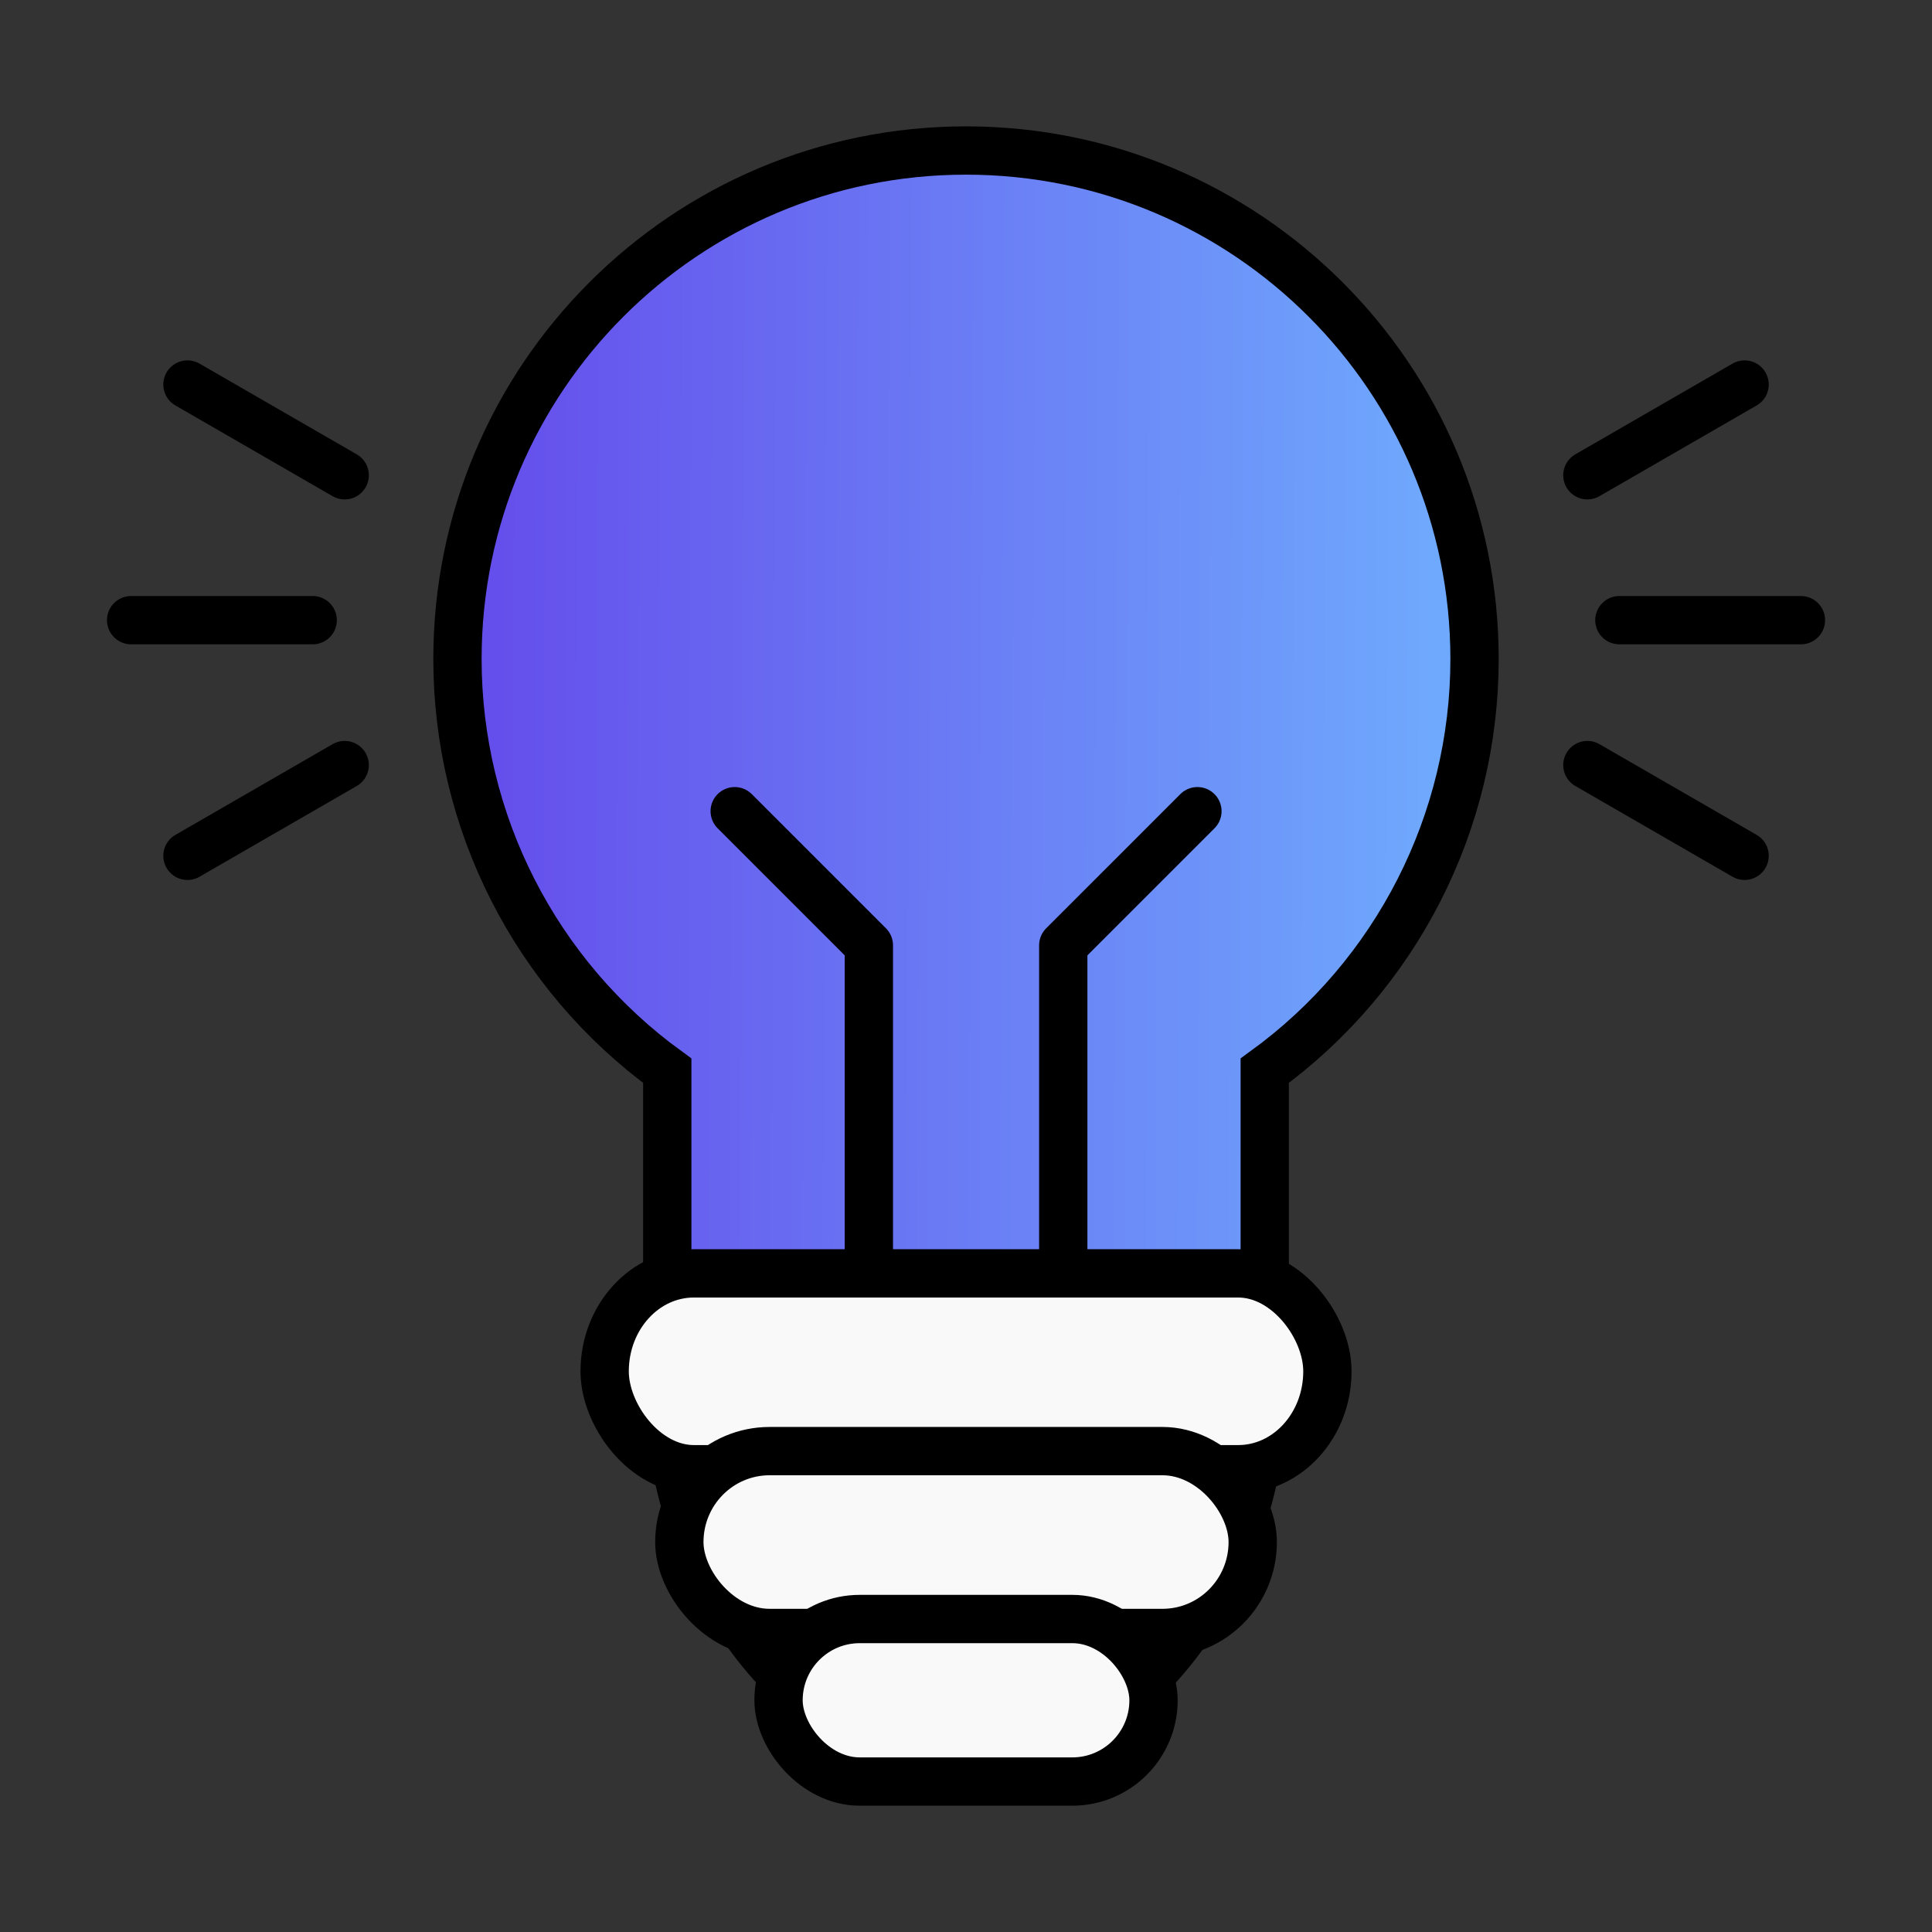
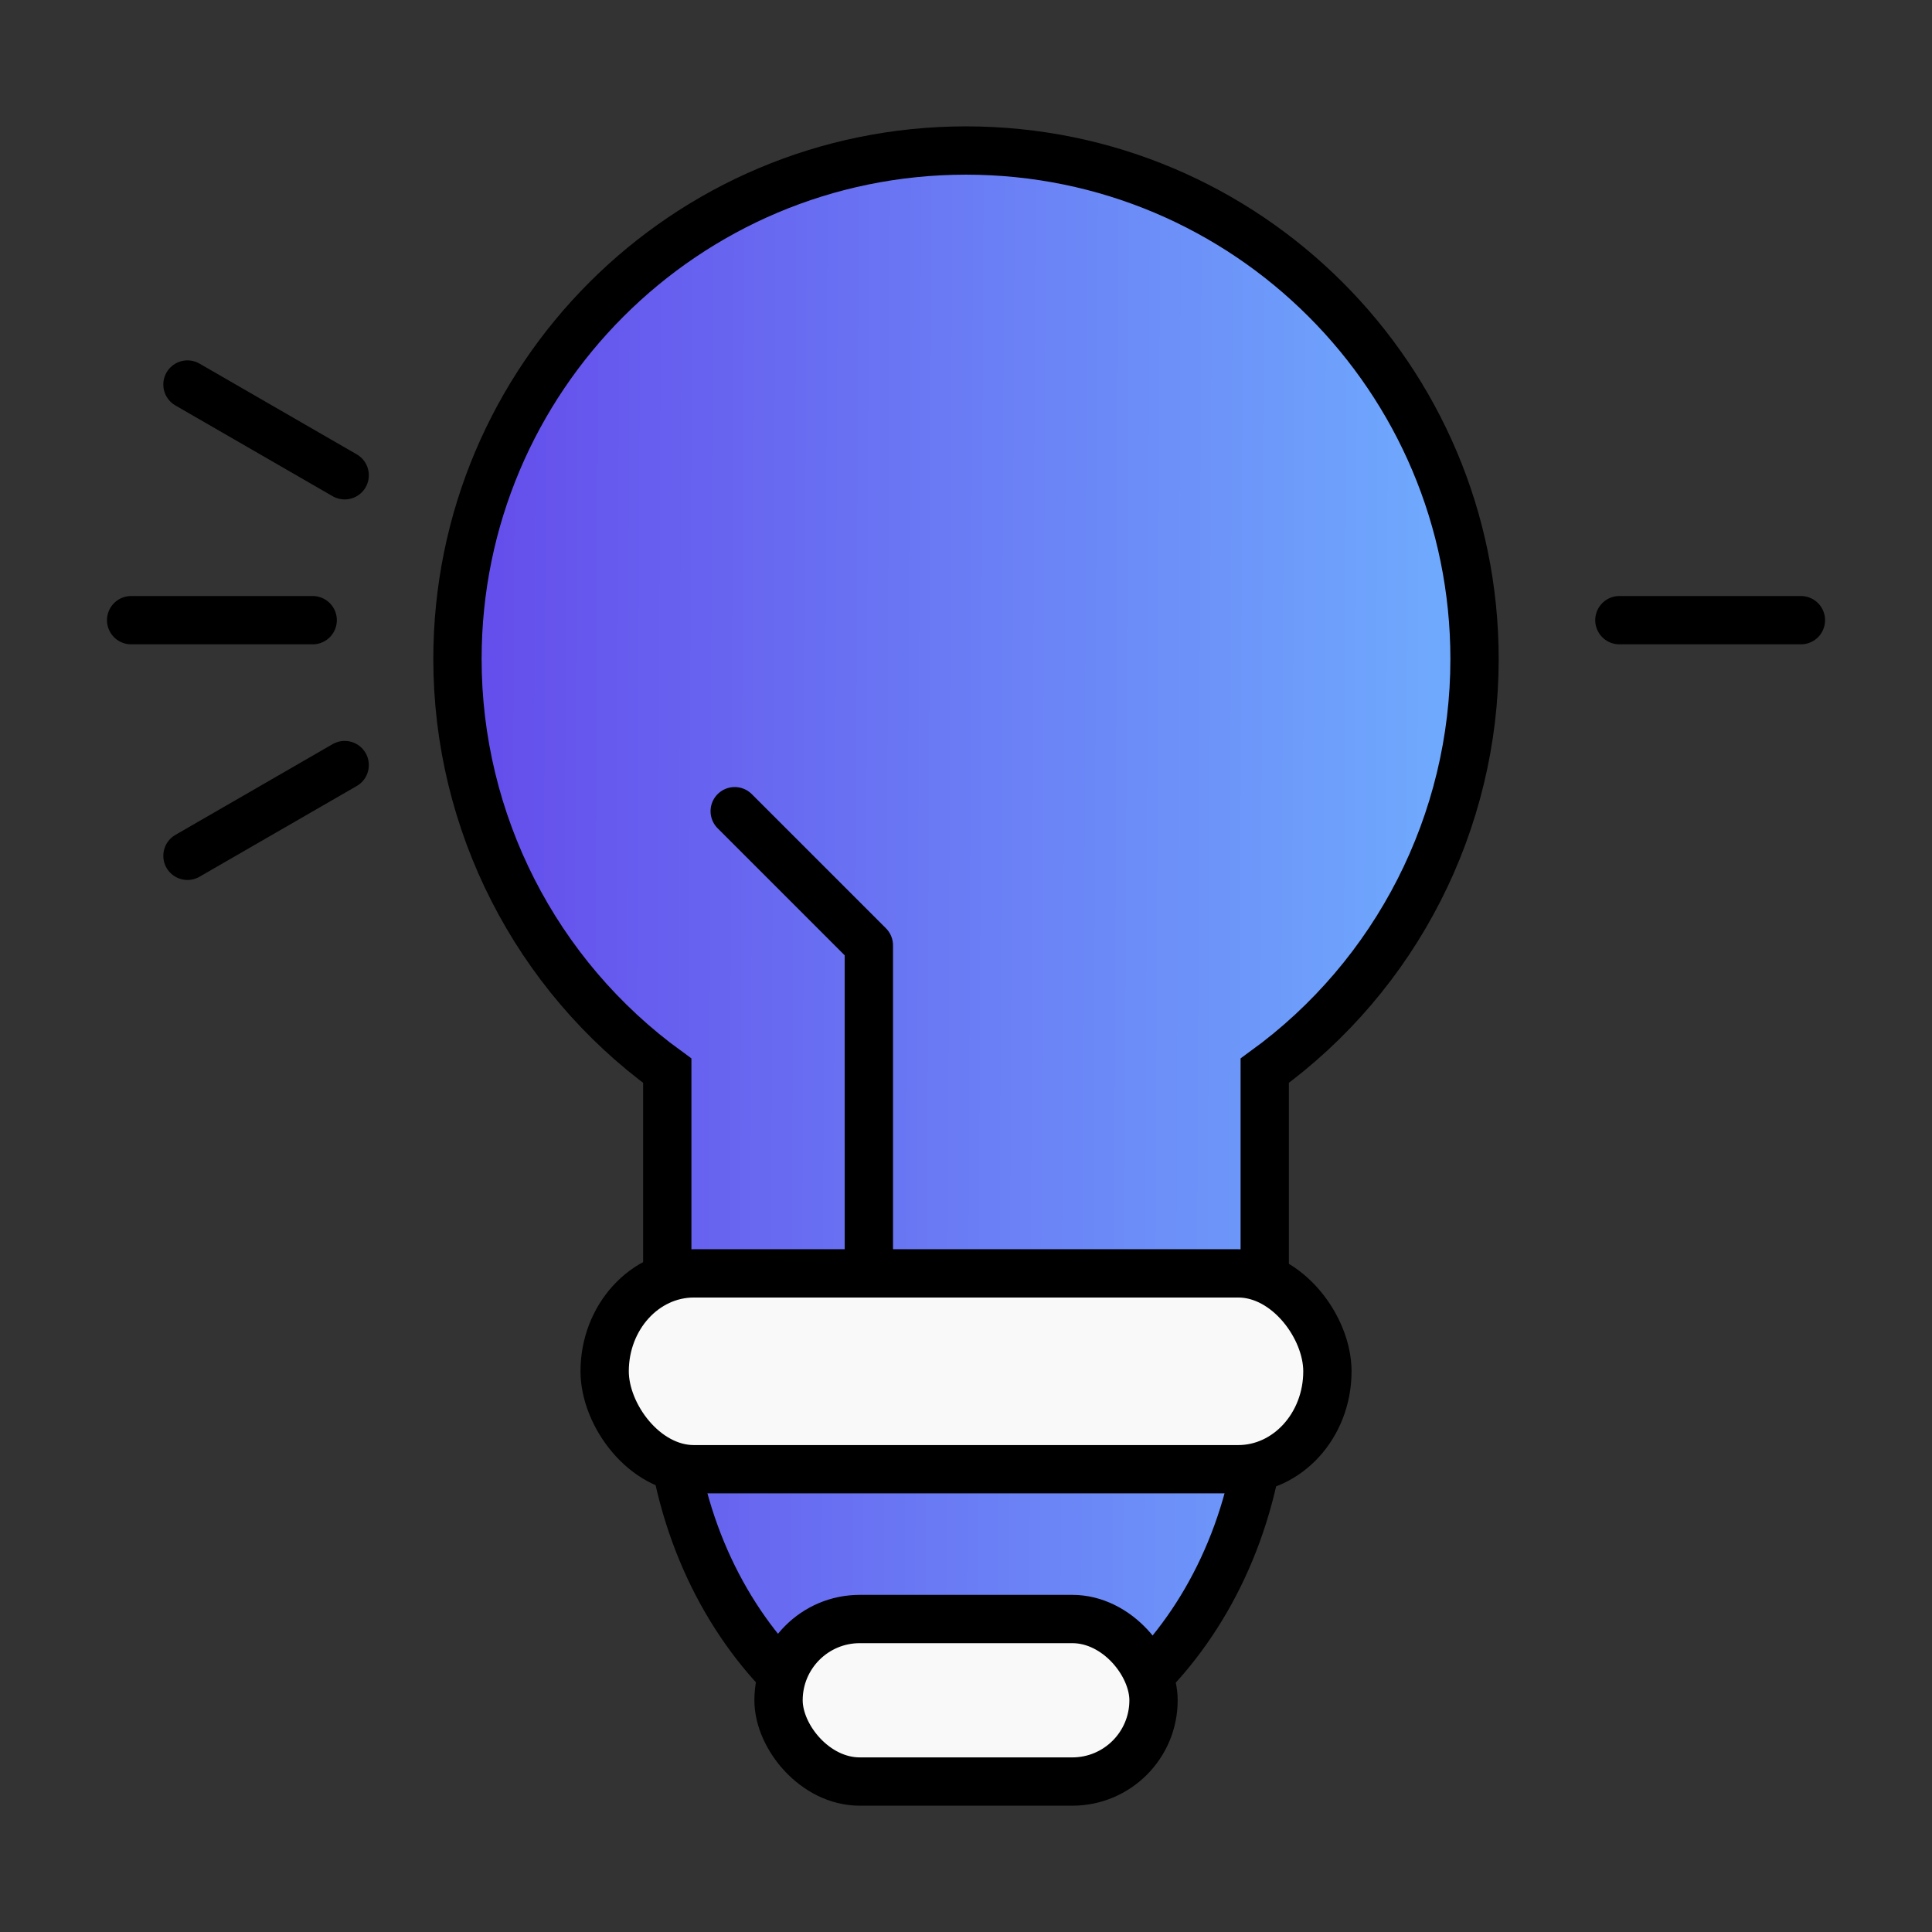
<svg xmlns="http://www.w3.org/2000/svg" xmlns:ns1="http://www.inkscape.org/namespaces/inkscape" xmlns:ns2="http://sodipodi.sourceforge.net/DTD/sodipodi-0.dtd" xmlns:xlink="http://www.w3.org/1999/xlink" width="32mm" height="32mm" viewBox="0 0 32 32" version="1.1" id="svg4452" ns1:version="0.92.5 (2060ec1f9f, 2020-04-08)" ns2:docname="understanding.svg">
  <rect x="0" y="0" width="32" height="32" fill="#333333" stroke="none" />
  <defs id="defs4446">
    <linearGradient id="linearGradient1408" ns1:collect="always">
      <stop id="stop1404" offset="0" style="stop-color:#654fec;stop-opacity:1" />
      <stop id="stop1406" offset="1" style="stop-color:#6fa9fd;stop-opacity:1" />
    </linearGradient>
    <marker ns1:isstock="true" style="overflow:visible" id="marker7818" refX="0" refY="0" orient="auto" ns1:stockid="TriangleOutM">
-       <path transform="scale(0.4)" style="fill:#000000;fill-opacity:1;fill-rule:evenodd;stroke:#000000;stroke-width:1pt;stroke-opacity:1" d="M 5.77,0 -2.88,5 V -5 Z" id="path7816" ns1:connector-curvature="0" />
-     </marker>
+       </marker>
    <linearGradient ns1:collect="always" xlink:href="#linearGradient1408" id="linearGradient1109" x1="84.573" y1="70.198" x2="100.069" y2="70.265" gradientUnits="userSpaceOnUse" />
  </defs>
  <ns2:namedview id="base" pagecolor="#ffffff" bordercolor="#666666" borderopacity="1.0" ns1:pageopacity="0.0" ns1:pageshadow="2" ns1:zoom="0.70000001" ns1:cx="91.987367" ns1:cy="117.65946" ns1:document-units="mm" ns1:current-layer="layer1" showgrid="false" fit-margin-top="0" fit-margin-left="0" fit-margin-right="0" fit-margin-bottom="0" ns1:window-width="1920" ns1:window-height="1030" ns1:window-x="1920" ns1:window-y="406" ns1:window-maximized="1" />
  <g ns1:label="Layer 1" ns1:groupmode="layer" id="layer1" transform="translate(-105.708,-231.107)">
    <g transform="translate(-78.619,-12.851)" id="layer1-2" ns1:label="Layer 1">
      <g id="g2859" transform="translate(108.007,184.032)">
        <path style="opacity:1;fill:url(#linearGradient1109);fill-opacity:1;stroke:#000000;stroke-width:0.8;stroke-linecap:square;stroke-linejoin:miter;stroke-miterlimit:4;stroke-dasharray:none;stroke-dashoffset:0;stroke-opacity:1" d="m 87.372,82.645 v -4.985 c -2.183,-1.585 -3.475,-4.121 -3.475,-6.818 0,-4.652 3.771,-8.423 8.423,-8.423 4.652,0 8.423,3.771 8.423,8.423 0,2.697 -1.292,5.233 -3.475,6.818 v 4.985 c 0,3.956 -2.713,6.492 -4.948,6.492 -2.236,0 -4.948,-2.536 -4.948,-6.492 z" id="path2768" ns1:connector-curvature="0" ns2:nodetypes="ccccccccc" />
        <g id="g2819" transform="translate(-0.077)" style="stroke:#000000;stroke-opacity:1">
          <path ns1:connector-curvature="0" id="path2813" d="m 88.566,73.362 2.222,2.222 v 6.799" style="fill:none;stroke:#000000;stroke-width:0.8;stroke-linecap:round;stroke-linejoin:round;stroke-miterlimit:4;stroke-dasharray:none;stroke-opacity:1" />
-           <path style="fill:none;stroke:#000000;stroke-width:0.8;stroke-linecap:round;stroke-linejoin:round;stroke-miterlimit:4;stroke-dasharray:none;stroke-opacity:1" d="m 96.23,73.362 -2.222,2.222 v 6.799" id="path2815" ns1:connector-curvature="0" />
        </g>
        <rect style="opacity:1;fill:#f9f9f9;fill-opacity:1;stroke:#000000;stroke-width:0.8;stroke-linecap:square;stroke-linejoin:miter;stroke-miterlimit:4;stroke-dasharray:none;stroke-dashoffset:0;stroke-opacity:1" id="rect2796" width="11.971" height="3.244" x="86.335" y="81.017" ry="1.622" rx="1.478" />
-         <rect style="opacity:1;fill:#f9f9f9;fill-opacity:1;stroke:#000000;stroke-width:0.8;stroke-linecap:square;stroke-linejoin:miter;stroke-miterlimit:4;stroke-dasharray:none;stroke-dashoffset:0;stroke-opacity:1" id="rect2796-7" width="9.497" height="3.012" x="87.572" y="83.961" ry="1.996" rx="1.495" />
        <rect rx="1.345" ry="1.996" y="86.742" x="89.215" height="2.692" width="6.211" id="rect2821" style="opacity:1;fill:#f9f9f9;fill-opacity:1;stroke:#000000;stroke-width:0.8;stroke-linecap:square;stroke-linejoin:miter;stroke-miterlimit:4;stroke-dasharray:none;stroke-dashoffset:0;stroke-opacity:1" />
        <g id="g2843" transform="translate(0.245)">
          <path ns1:connector-curvature="0" id="path2825" d="m 102.897,70.198 h 3.007" style="fill:none;stroke:#000000;stroke-width:0.8;stroke-linecap:round;stroke-linejoin:round;stroke-miterlimit:4;stroke-dasharray:none;stroke-opacity:1" />
-           <path style="fill:none;stroke:#000000;stroke-width:0.8;stroke-linecap:round;stroke-linejoin:round;stroke-miterlimit:4;stroke-dasharray:none;stroke-opacity:1" d="m 102.367,72.598 2.604,1.503" id="path2827" ns1:connector-curvature="0" />
-           <path ns1:connector-curvature="0" id="path2829" d="m 102.367,67.798 2.604,-1.503" style="fill:none;stroke:#000000;stroke-width:0.8;stroke-linecap:round;stroke-linejoin:round;stroke-miterlimit:4;stroke-dasharray:none;stroke-opacity:1" />
          <path style="fill:none;stroke:#000000;stroke-width:0.8;stroke-linecap:round;stroke-linejoin:round;stroke-miterlimit:4;stroke-dasharray:none;stroke-opacity:1" d="m 81.254,70.198 h -3.007" id="path2831" ns1:connector-curvature="0" />
          <path ns1:connector-curvature="0" id="path2833" d="m 81.784,72.598 -2.604,1.503" style="fill:none;stroke:#000000;stroke-width:0.8;stroke-linecap:round;stroke-linejoin:round;stroke-miterlimit:4;stroke-dasharray:none;stroke-opacity:1" />
          <path style="fill:none;stroke:#000000;stroke-width:0.8;stroke-linecap:round;stroke-linejoin:round;stroke-miterlimit:4;stroke-dasharray:none;stroke-opacity:1" d="m 81.784,67.798 -2.604,-1.503" id="path2835" ns1:connector-curvature="0" />
        </g>
      </g>
    </g>
    <rect style="opacity:1;fill:none;fill-opacity:1;stroke:none;stroke-width:0.851;stroke-linecap:round;stroke-linejoin:round;stroke-miterlimit:4;stroke-dasharray:none;stroke-dashoffset:3.628;stroke-opacity:1" id="rect1497" width="32" height="32" x="105.708" y="231.107" />
  </g>
</svg>